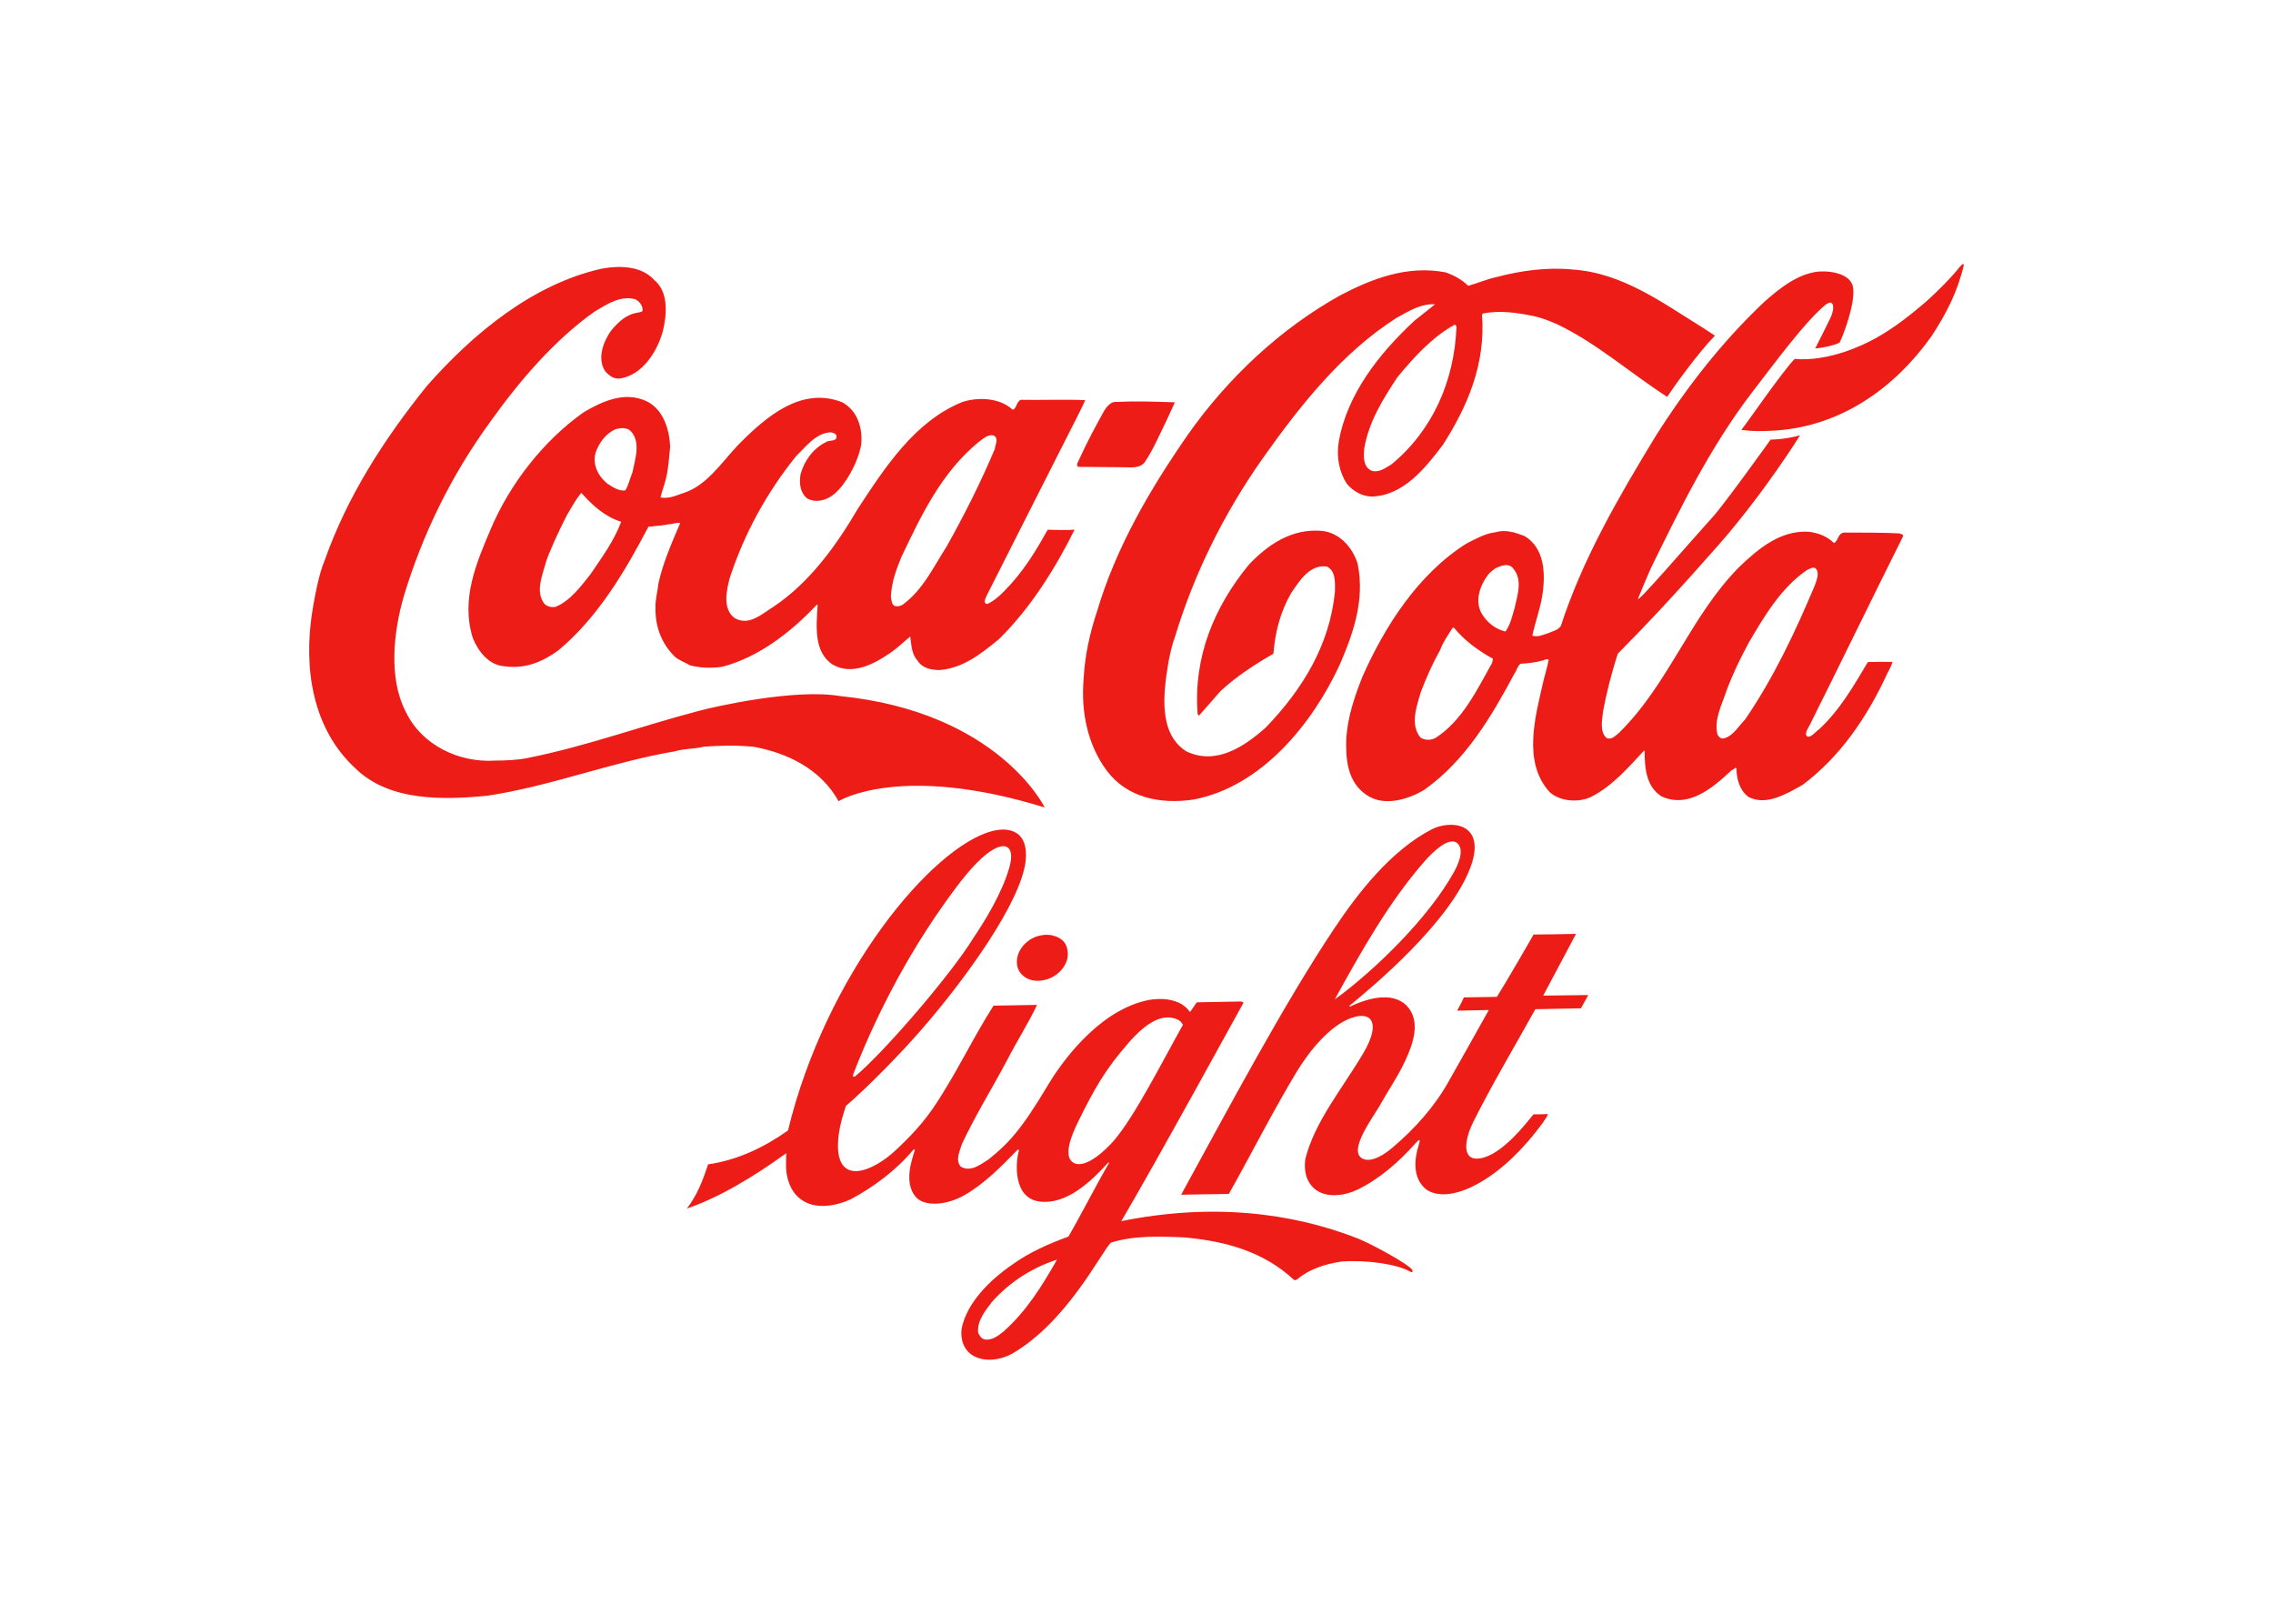
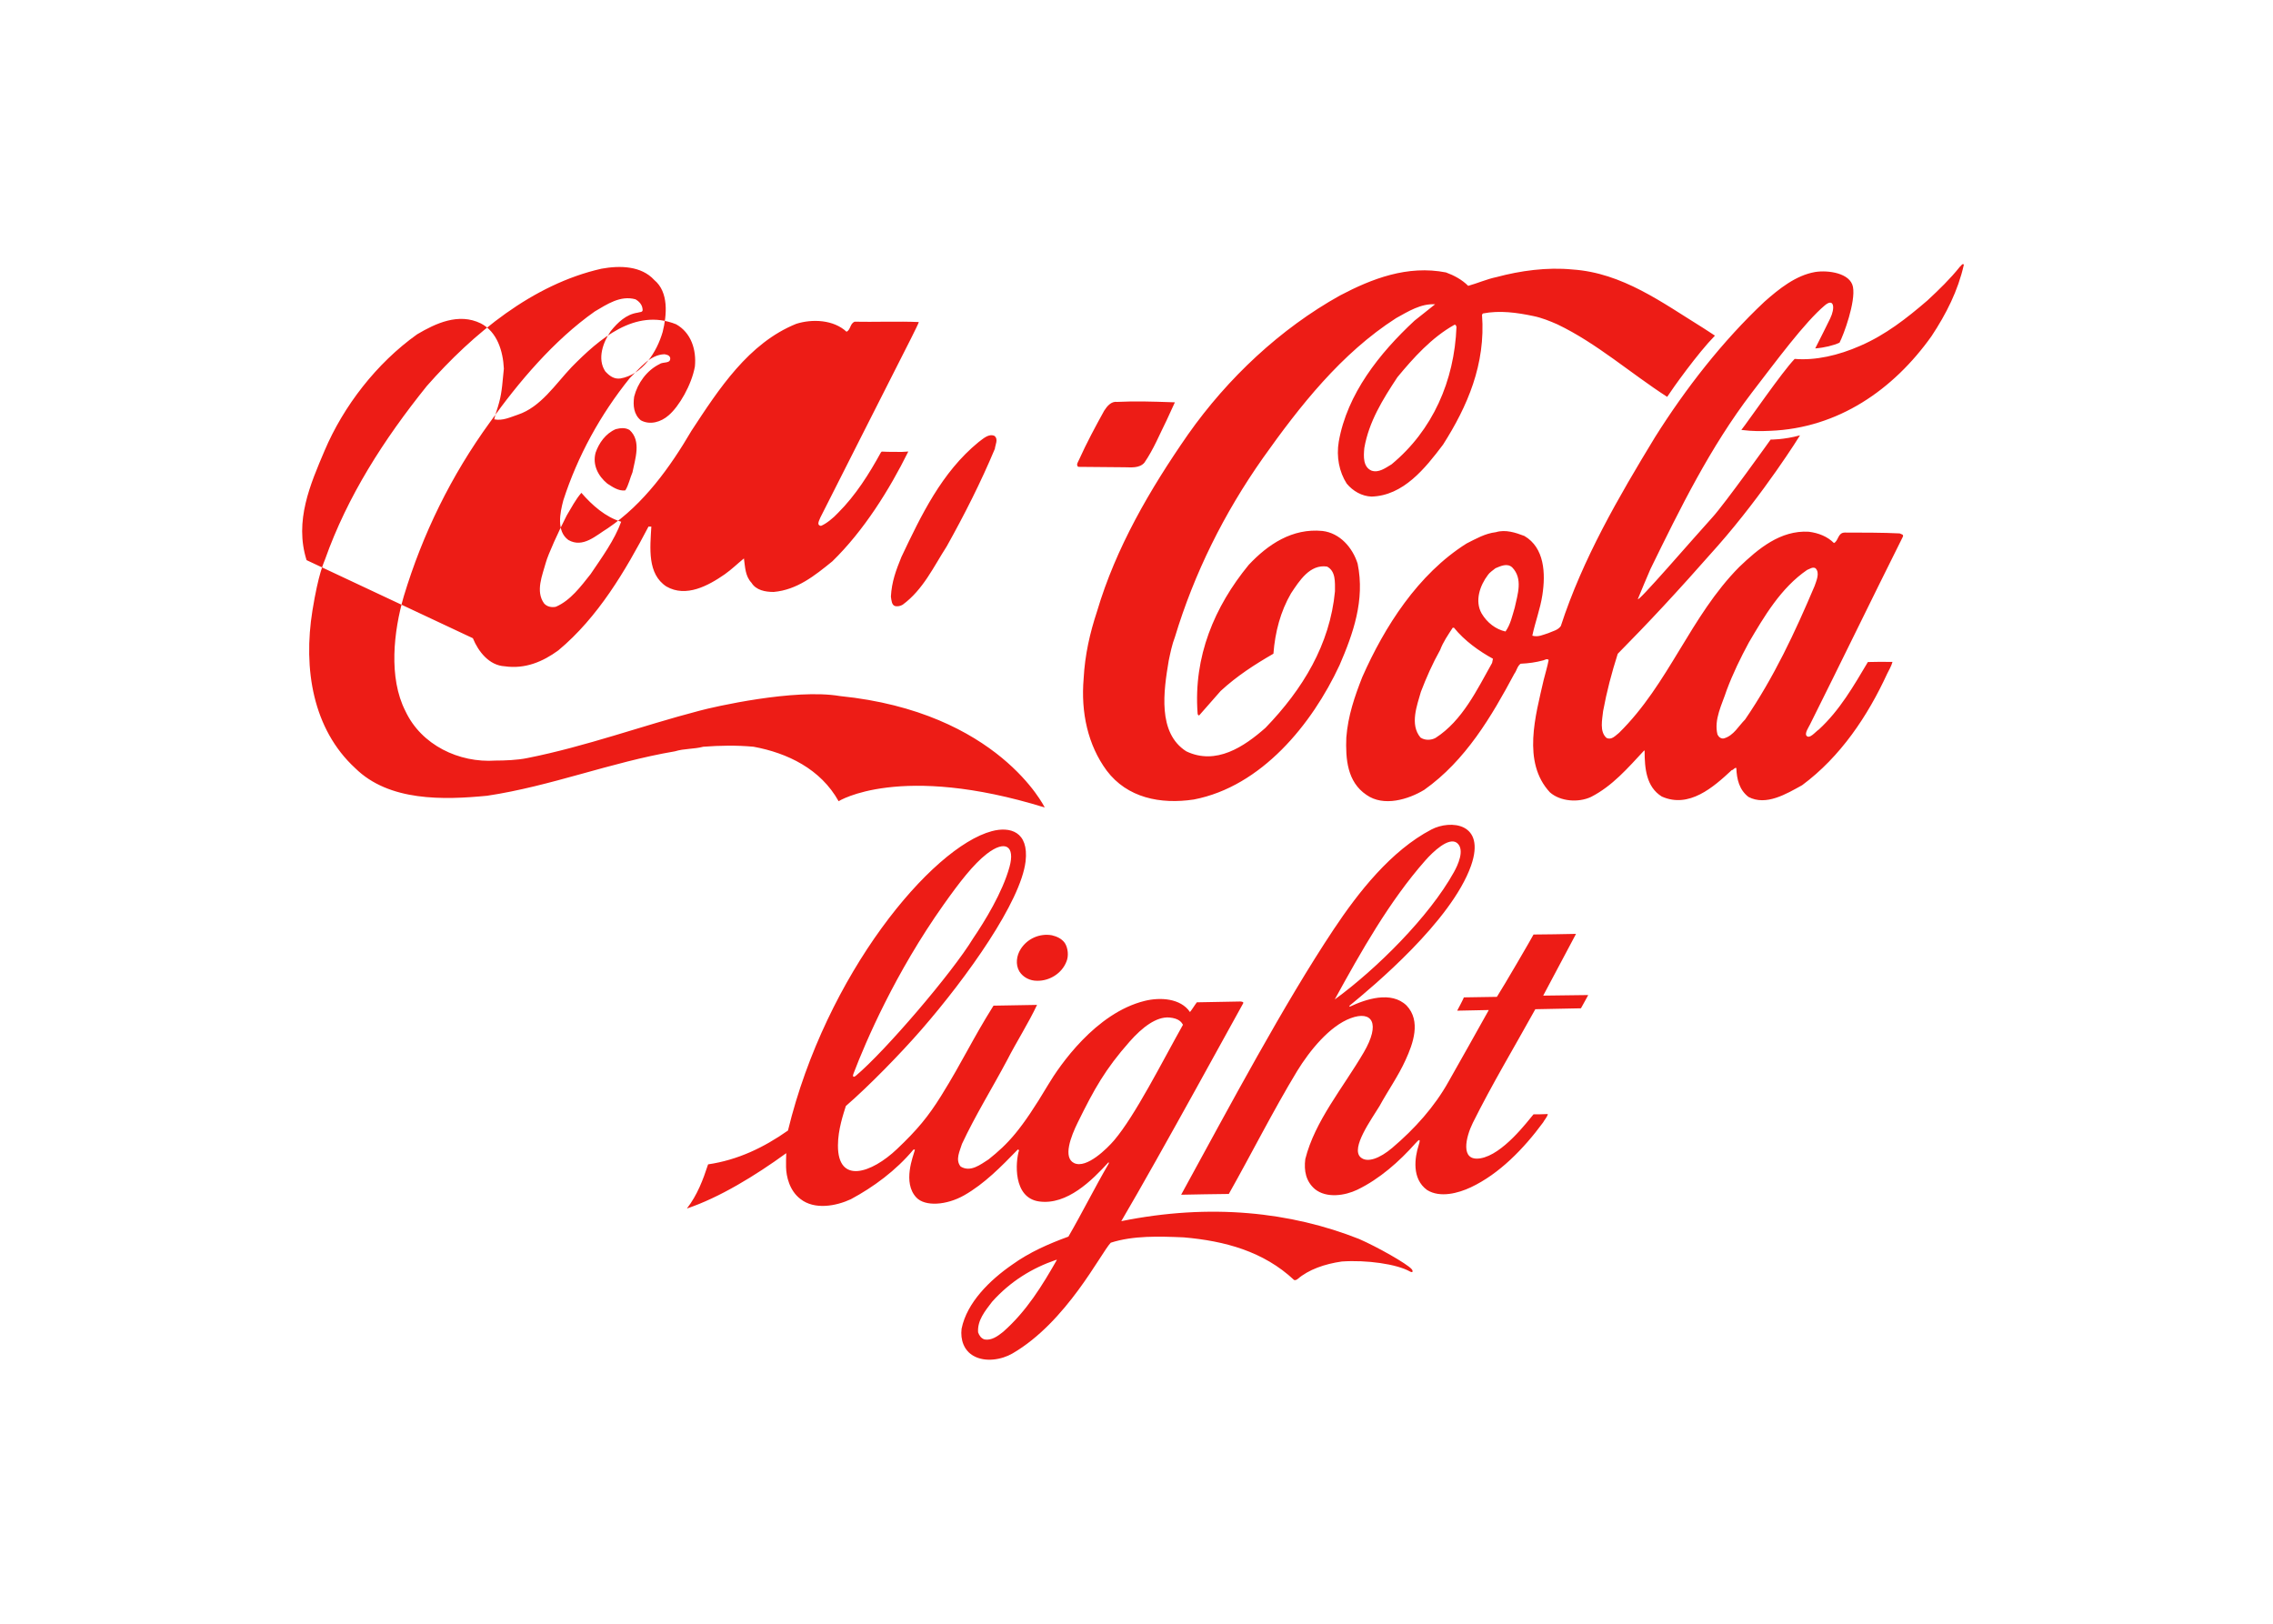
<svg xmlns="http://www.w3.org/2000/svg" clip-rule="evenodd" fill-rule="evenodd" viewBox="0 0 560 400">
-   <path d="m265.846 113.251c-.207.516-.826 1.237-.207 1.754l11.456.102c1.447 0 3.613.312 4.853-1.135 2.268-3.303 3.715-6.916 5.469-10.426l2.04-4.437c-6.439-.22-9.572-.309-14.218-.104-1.445-.205-2.475 1.033-3.199 2.168-2.157 3.901-4.312 7.903-6.194 12.078zm1.135 53.876c-.723 8.36 1.033 16.411 5.676 22.706 5.057 6.709 13.211 8.361 21.469 7.121 16.614-3.199 29.104-18.475 35.913-33.131 3.303-7.637 6.299-15.997 4.438-24.977-1.237-3.922-4.331-7.534-8.67-8.049-7.43-.723-13.417 3.302-18.163 8.359-8.465 10.321-13.623 22.604-12.592 36.538 0 .207.102.619.412.517l5.264-5.988c4.027-3.715 8.358-6.502 13.006-9.186.412-5.367 1.754-10.424 4.332-14.863 2.063-3.096 4.643-7.225 8.877-6.606 2.166 1.135 1.956 3.817 1.956 6.09-1.233 13.108-7.944 24.151-17.128 33.644-5.264 4.646-12.18 9.291-19.508 5.781-7.121-4.541-5.576-14.862-4.332-22.292.41-1.961.826-4.027 1.545-5.884 4.75-15.688 12.078-30.448 21.674-44.07 9.082-12.799 19.299-25.803 32.819-34.473 2.991-1.652 6.09-3.613 9.6-3.406-1.652 1.343-3.51 2.787-5.059 4.025-8.67 8.051-16.615 18.063-18.678 29.827-.621 3.715.102 7.43 1.957 10.322 1.549 1.858 3.719 3.096 6.09 3.198 7.844-.207 13.213-6.916 17.649-12.799 5.988-9.393 10.528-19.817 9.6-31.995l.205-.309c4.129-.826 8.465-.207 12.389.618 2.064.412 4.125 1.238 5.984 2.064 9.702 4.643 18.061 12.075 27.04 17.854 1.277-1.979 7.491-10.718 11.766-15.08-1.124-.774-1.754-1.125-2.991-1.951-10.015-6.192-19.82-13.52-32.1-14.343-6.295-.621-12.899.309-18.678 1.858-2.477.517-4.75 1.547-7.023 2.168-1.544-1.547-3.505-2.58-5.469-3.303-9.493-1.859-18.27 1.549-26.112 5.676-14.653 8.154-27.657 20.334-37.462 34.266-9.393 13.522-17.752 27.868-22.397 43.556-1.75 5.267-2.99 10.738-3.299 16.517zm77.304-74.21c3.92-4.748 8.465-9.805 14.034-12.901.412-.103.412.309.514.516-.514 13.315-5.881 25.493-15.997 33.854-1.545.928-3.197 2.168-4.953 1.547-2.063-.931-1.961-3.406-1.754-5.574 1.137-6.502 4.543-11.971 8.156-17.442zm54.281 68.139c7.626-7.737 14.15-14.679 24.648-26.594 11.35-12.881 20.299-27.234 20.257-27.221-3.991 1.096-7.242 1.048-7.242 1.048s-11.35 15.893-14.338 19.151c-4.192 4.576-19.087 21.885-18.333 20.033.996-2.443 2.022-4.868 3.063-7.287 7.328-14.964 14.658-29.931 24.977-43.452 6.193-8.049 12.993-17.291 17.981-21.508 2.281-1.93 2.591.652 1.318 3.24-1.039 2.114-2.251 4.57-3.68 7.365 2.303-.181 4.465-.721 5.988-1.416 1.035-1.961 4.013-10.056 3.312-13.74-.656-3.421-6.132-4.182-9.333-3.665-4.75.825-8.872 4.129-12.485 7.327-10.324 9.701-19.405 21.365-26.938 33.336-8.979 14.76-17.856 30.034-23.219 46.548-.723 1.033-1.961 1.238-3.098 1.754-1.34.412-2.477 1.033-3.924.619.723-3.406 1.961-6.605 2.477-10.012.826-5.367.519-11.664-4.434-14.553-2.17-.826-4.648-1.652-7.023-.929-2.68.31-4.952 1.65-7.221 2.785-11.975 7.535-20.231 20.539-25.7 32.924-1.861 4.747-3.51 9.495-3.924 14.862-.205 5.264.209 10.94 4.957 14.139 4.229 2.994 10.319 1.135 14.239-1.238 10.217-7.225 16.619-18.165 22.195-28.589.616-.826.719-1.859 1.545-2.478 2.063-.104 3.612-.311 5.575-.826.412-.104.929-.516 1.34-.104-.311 1.651-.825 3.303-1.237 4.955-1.961 8.67-5.367 20.229 1.549 27.659 2.58 2.27 7.018 2.58 10.117 1.135 5.26-2.682 9.081-7.123 13.108-11.457l.103.103c0 4.334.411 8.877 4.229 11.25 6.711 2.993 12.694-2.271 17.235-6.502.412 0 .723-.724 1.135-.517.103 2.787.724 5.367 2.992 7.121 4.336 2.27 9.291-.723 13.213-2.889 9.493-7.019 16.202-17.133 20.95-27.455.412-.825 1.081-1.987 1.316-2.915-2.021-.042-4.043-.033-6.064.026-3.506 5.883-6.916 11.869-12.073 16.617-.826.516-2.362 2.566-3.112 1.457-.322-.671.584-1.998.916-2.671 7.787-15.571 14.993-30.472 22.835-46.161.412-.723-.412-.723-.724-.928-3.795-.207-9.792-.207-13.52-.207-1.758 0-1.549 2.064-2.68 2.58-1.652-1.652-3.822-2.477-6.192-2.785-7.023-.414-12.49 4.23-17.133 8.67-12.078 12.178-17.338 28.797-29.621 40.87-.932.724-1.86 1.859-3.098 1.24-1.754-1.549-1.035-4.541-.826-6.604.882-4.784 2.114-9.451 3.602-14.111zm-43.753-.948c.724-1.961 1.961-3.717 3.094-5.471h.312c2.584 3.199 6.192 5.781 9.6 7.637l-.209 1.033c-3.715 6.604-7.328 14.244-13.934 18.475-1.135.621-2.68.621-3.715-.102-2.685-3.201-.826-7.947.102-11.25 1.334-3.482 2.865-6.965 4.75-10.322zm76.066-1.858c3.715-6.297 7.844-13.418 14.346-17.857.617-.207 1.34-.825 2.064-.411 1.135 1.135.205 3.094-.209 4.334-4.853 11.456-10.01 22.501-17.133 32.923-1.652 1.652-2.783 3.922-5.158 4.643-.723.207-1.344-.309-1.651-.93-.929-3.715 1.135-7.43 2.268-10.94 1.549-4.125 3.41-7.945 5.473-11.762zm-62.443-18.268c1.237-.517 2.889-1.343 4.129-.207 2.684 2.784 1.34 6.604.621 9.907-.621 2.066-1.035 4.131-2.273 5.883-2.375-.514-4.541-2.168-5.881-4.438-1.758-3.094-.411-6.914 1.55-9.494.393-.598 1.182-1.1 1.854-1.651zm-251.933 17.239c1.342 3.303 4.026 6.709 7.844 6.914 5.057.723 9.391-1.135 13.21-3.922 9.806-8.154 16.538-19.663 22.215-30.498l.49.01c1.444-.207 3.096-.27 4.541-.579.928 0 1.959-.517 2.786-.31-2.065 4.853-4.231 9.701-5.366 14.863-.207 2.063-.826 4.024-.724 6.09-.102 4.643 1.55 8.875 4.853 12.076 1.237.93 2.477 1.342 3.715 2.063 2.582.621 5.162.723 7.946.312 8.875-2.375 16.719-8.361 23.221-15.277h.207c-.309 5.264-1.03 11.664 3.717 14.758 4.851 2.787 10.322-.207 14.346-2.994 1.754-1.237 3.097-2.58 4.748-3.922.31 2.168.31 4.334 1.857 5.986 1.135 1.858 3.405 2.27 5.471 2.27 5.779-.514 10.115-4.024 14.448-7.535 7.742-7.534 14.074-17.66 18.72-27.055l-1.547.091c-2.31-.026-2.929.026-4.995-.078l-.207.205c-2.889 5.264-6.19 10.528-10.526 14.862-1.238 1.342-2.968 2.721-4.244 3.238-.876-.168-.761-.724-.155-2.04 6.606-13.108 12.675-25.029 19.259-38.046 1.569-3.098 4.992-9.766 5.005-10.132-4.743-.22-11.402.02-15.84-.085-1.136.517-.929 1.961-1.961 2.478-3.201-2.994-8.463-3.199-12.388-1.959-11.764 4.748-19.094 16.1-25.8 26.319-5.265 8.979-11.766 18.063-20.643 24.049-2.89 1.754-6.088 4.952-9.701 2.889-2.994-2.166-2.063-6.709-1.238-9.805 3.509-10.838 9.082-21.055 16.41-30.139 2.375-2.27 4.889-5.715 8.502-5.818.645.118 1.201.247 1.405.865.207 1.547-1.754.929-2.579 1.547-3.199 1.55-5.469 4.748-6.297 8.052-.31 2.165-.103 4.373 1.651 5.817 2.271 1.238 4.994.412 6.851-1.237 2.566-2.179 5.639-7.47 6.462-12.011.412-4.129-.93-8.36-4.645-10.424-10.115-4.024-18.887 3.613-25.698 10.529-4.025 4.231-7.637 9.91-13.313 11.766-1.857.619-3.716 1.547-5.779 1.135.309-1.444.891-2.852 1.225-4.231.734-2.645.838-5.471 1.148-8.258-.207-4.334-1.652-9.082-5.676-11.145-5.471-2.685-11.148 0-15.688 2.682-10.01 7.121-18.157 17.723-22.796 28.642-3.53 8.313-7.493 17.345-4.447 26.992zm23.118-30.241c1.135-1.859 2.168-3.922 3.613-5.574 2.682 3.097 5.985 5.986 9.805 7.121-1.65 4.541-4.748 8.772-7.535 12.901-2.373 2.992-4.953 6.502-8.568 8.049-1.032.207-2.165 0-2.889-.825-2.168-2.994-.414-6.964.412-10.013.566-2.073 3.17-7.771 5.162-11.659zm82.463 10.217c4.853-10.217 9.908-20.848 18.99-28.28 1.135-.826 2.477-2.168 3.922-1.547 1.032.826.207 2.166.102 3.198-3.406 8.154-7.535 16.307-11.869 24.049-3.198 4.953-5.778 10.629-10.835 14.346-.517.31-1.238.514-1.961.31-.722-.31-.8-1.266-.942-2.31.205-3.686 1.236-6.419 2.593-9.766zm-70.388-31.479c1.238-.309 2.373-.412 3.406.207 2.992 2.682 1.34 7.223.721 10.424-.618 1.447-.928 3.096-1.754 4.439-1.651.309-3.445-1.033-4.438-1.652-2.271-1.859-3.715-4.643-2.889-7.637.816-2.348 2.442-4.696 4.954-5.781zm-74.723 44.692c-2.312 14.355.104 29.208 10.528 38.807 8.361 8.258 21.778 7.844 32.512 6.811 15.79-2.373 30.446-8.258 46.239-10.941 2.372-.723 4.643-.516 7.018-1.135 4.129-.309 8.153-.388 12.385 0 8.36 1.547 16.514 5.469 20.952 13.418 0 0 15.02-9.504 50.78 1.547 0 0-11.398-23.519-50.47-27.452-11.165-1.898-31.17 2.682-34.575 3.613-14.244 3.715-27.866 8.772-42.42 11.661-2.477.516-5.676.621-7.844.621-8.979.619-18.268-3.817-22.19-12.178-4.231-8.256-2.891-19.713-.414-28.28 4.646-15.377 11.664-29.725 21.262-42.934 6.914-9.702 15.688-20.126 25.801-27.247 2.994-1.754 6.297-4.024 10.012-2.994.928.514 1.652 1.34 1.754 2.373.207.928-.723.723-1.238.928-2.787.412-4.852 2.375-6.604 4.541-1.859 2.682-3.406 6.811-1.342 9.908 1.033 1.135 2.168 1.961 3.715 1.756 5.469-.931 8.979-6.502 10.424-11.457 1.033-4.129 1.549-9.805-2.064-12.799-3.198-3.508-8.463-3.612-13.003-2.787-16.926 3.82-31.582 15.896-43.036 28.899-10.631 13.211-19.558 27.163-25.08 42.729-.288.797-1.623 3.44-3.102 12.592zm352.043-44.502c3.077.377 4.886.307 7.125.22 16.708-.656 30.344-10.115 39.735-23.328 3.613-5.469 6.502-11.145 7.949-17.544l-.107-.207c-.412 0-.514.411-.826.618-2.477 3.097-5.157 5.676-8.046 8.361-5.162 4.438-10.32 8.463-16.517 11.147-5.366 2.373-11.073 3.674-16.18 3.238-3.159 3.295-11.255 15.114-13.133 17.495zm-70.013 143.063c.255-.465 1.465-2.745 1.652-3.275.144.011 8.136-.13 8.136-.13 1.665-2.58 8.672-14.628 9.027-15.355 2.133-.013 8.099-.09 10.466-.157-.318.558-7.385 13.934-8.086 15.209 3.473-.009 7.626-.135 11.095-.142-.063.079-1.604 2.985-1.796 3.266-.59.011-10.672.214-11.239.223-5.144 9.295-10.665 18.485-15.391 27.983-1.674 3.369-3.278 9.566 1.839 8.753 5.506-.876 11.622-9.092 13.117-10.851.945.022 2.366-.002 3.519-.061-.144.739-.813 1.382-1.17 2.07-4.779 6.498-10.81 12.69-17.815 15.985-3.077 1.446-7.576 2.656-10.766.66-3.831-2.778-3.047-8.003-2.068-11.06.59-1.846 0-1.332-.804-.432-3.957 4.45-8.81 8.768-14.324 11.426-3.077 1.48-7.587 2.131-10.418-.135-2.242-1.906-2.758-4.527-2.392-7.425 2.375-9.392 9.214-17.432 14.376-26.23 4.256-7.265 2.051-10.409-3.174-8.478-5.226 1.93-10.141 8.027-13.209 13.023-5.979 9.886-11.176 20.247-16.837 30.283-.03-.04-11.724.191-11.711.191l-.005-.05c12.03-21.983 25.267-46.862 37.565-65.341 6.051-9.091 14.124-19.388 24.079-24.587 4.621-2.419 13.484-1.746 9.749 8.925-4.831 13.64-24.067 29.685-29.978 34.523 0 .106.055.156.107.209 3.915-1.857 10.188-3.964 13.984-.297 3.643 3.829 1.589 9.437-.237 13.414-1.77 3.924-4.336 7.543-6.426 11.367-1.961 3.242-7.149 10.339-4.674 12.597 1.634 1.494 4.774.268 7.796-2.293 5.581-4.728 10.448-10.175 13.861-16.283 3.318-5.896 6.684-11.792 9.944-17.686-.026-.013-7.723.147-7.792.161zm-.05-41.332c-2.039-1.538-5.946 2.225-7.813 4.343-8.869 10.069-15.843 22.469-22.304 34.233 10.306-7.517 23.275-20.377 29.372-31.383.894-1.606 2.802-5.525.745-7.193zm-96.622 24.644c.811 1.246 1.002 3.242.397 4.619-1.107 2.859-4.125 4.755-7.175 4.702-1.787.031-3.487-.834-4.406-2.292-1.029-1.717-.7-3.931.324-5.526 1.634-2.572 4.67-3.916 7.672-3.394 1.184.289 2.371.774 3.188 1.891zm-9.661-20.079c-1.179 9.879-14.279 28.361-25.661 41.443-5.136 5.901-12.952 13.906-18.617 18.811-.597 1.954-1.933 5.752-1.948 9.705-.037 9.672 8.271 6.844 14.536.908 5.011-4.745 7.728-8.04 10.925-13.18 5.371-8.642 7.493-13.581 12.864-22.155l10.725-.188c-2.179 4.613-5.047 9.08-7.387 13.645-3.667 6.9-7.809 13.548-11.106 20.599-.497 1.691-1.719 3.922-.322 5.581 2.444 1.483 4.883-.506 6.857-1.75 4.772-3.818 7.946-7.058 14.731-18.456 2.748-4.615 11.655-17.631 23.764-20.608 3.795-.935 8.827-.662 11.145 2.75.669-.841 1.076-1.595 1.693-2.397.501-.024 10.685-.209 10.751-.2.527.054.86.154.603.553-.366.571-20.473 37.434-29.975 53.56 22.009-4.458 41.822-2.255 58.606 4.395 4.506 1.972 11.695 6.036 12.913 7.4.401.451.383 1.043-.412.597-3.277-1.837-10.673-2.876-16.767-2.456-4.197.599-8.18 1.974-10.929 4.345-.388.335-.822.226-.822.226-7.541-7.072-17.104-9.641-27.215-10.515-6.051-.261-12.419-.466-17.963 1.314-2.427 2.514-10.859 19.545-24.24 27.297-2.645 1.534-6.692 2.221-9.561.589-2.391-1.325-3.277-3.992-2.957-6.679 1.307-6.491 6.994-12.008 12.45-15.784 4.26-3.072 9.008-5.153 13.869-6.922 3.419-5.896 6.467-12.05 9.94-18.002-.002-.105.048-.264-.058-.316-4.051 4.462-10.22 10.602-17.081 9.659-6.524-.894-5.853-9.836-4.953-12.64l-.3-.17c-4.145 4.266-8.259 8.469-13.233 11.295-4.31 2.447-9.631 2.831-11.784.534-3.447-3.678-.769-10.136-.35-11.735-.107-.155-.212-.048-.369-.046-4.275 5.125-9.831 9.217-15.405 12.208-3.651 1.695-8.946 2.68-12.413-.045-2.719-2.057-3.517-5.581-3.556-7.879-.014-1.14.001-2.28.046-3.419-7.635 5.55-16.558 10.992-24.478 13.629 2.571-3.308 3.979-7.066 5.225-10.873 7.293-1.074 13.705-4.131 19.68-8.336 9.358-38.541 35.346-69.756 50.211-73.742 4.462-1.197 9.17.05 8.328 7.45zm7.502 98.158c-5.857 1.996-11.267 5.299-15.754 10.32-1.747 2.292-3.654 4.586-3.445 7.528.277.784.763 1.512 1.608 1.76 1.689.288 3.195-.791 4.543-1.867 5.801-5.096 9.686-11.476 13.259-17.743zm27.873-59.713c-3.136-.22-6.568 2.342-9.762 5.966-6.005 6.813-8.668 11.594-12.76 19.904-1.699 3.452-3.7 8.651-.891 9.997 3.077 1.475 8.208-3.68 9.829-5.578 5.212-6.096 11.938-19.521 16.989-28.498-.324-.563-.951-1.593-3.405-1.791zm-44.925-40.314c-3.328 2.588-6.742 7.011-10.616 12.478-11.969 16.885-19.212 33.752-22.227 41.657-.369.972.176.889.592.516 7.202-6.04 23.714-25.327 28.88-33.832 2.819-4.153 7.227-11.287 8.962-17.597 1.414-5.143-1.018-6.749-5.591-3.222z" fill="#ed1c16" />
+   <path d="m265.846 113.251c-.207.516-.826 1.237-.207 1.754l11.456.102c1.447 0 3.613.312 4.853-1.135 2.268-3.303 3.715-6.916 5.469-10.426l2.04-4.437c-6.439-.22-9.572-.309-14.218-.104-1.445-.205-2.475 1.033-3.199 2.168-2.157 3.901-4.312 7.903-6.194 12.078zm1.135 53.876c-.723 8.36 1.033 16.411 5.676 22.706 5.057 6.709 13.211 8.361 21.469 7.121 16.614-3.199 29.104-18.475 35.913-33.131 3.303-7.637 6.299-15.997 4.438-24.977-1.237-3.922-4.331-7.534-8.67-8.049-7.43-.723-13.417 3.302-18.163 8.359-8.465 10.321-13.623 22.604-12.592 36.538 0 .207.102.619.412.517l5.264-5.988c4.027-3.715 8.358-6.502 13.006-9.186.412-5.367 1.754-10.424 4.332-14.863 2.063-3.096 4.643-7.225 8.877-6.606 2.166 1.135 1.956 3.817 1.956 6.09-1.233 13.108-7.944 24.151-17.128 33.644-5.264 4.646-12.18 9.291-19.508 5.781-7.121-4.541-5.576-14.862-4.332-22.292.41-1.961.826-4.027 1.545-5.884 4.75-15.688 12.078-30.448 21.674-44.07 9.082-12.799 19.299-25.803 32.819-34.473 2.991-1.652 6.09-3.613 9.6-3.406-1.652 1.343-3.51 2.787-5.059 4.025-8.67 8.051-16.615 18.063-18.678 29.827-.621 3.715.102 7.43 1.957 10.322 1.549 1.858 3.719 3.096 6.09 3.198 7.844-.207 13.213-6.916 17.649-12.799 5.988-9.393 10.528-19.817 9.6-31.995l.205-.309c4.129-.826 8.465-.207 12.389.618 2.064.412 4.125 1.238 5.984 2.064 9.702 4.643 18.061 12.075 27.04 17.854 1.277-1.979 7.491-10.718 11.766-15.08-1.124-.774-1.754-1.125-2.991-1.951-10.015-6.192-19.82-13.52-32.1-14.343-6.295-.621-12.899.309-18.678 1.858-2.477.517-4.75 1.547-7.023 2.168-1.544-1.547-3.505-2.58-5.469-3.303-9.493-1.859-18.27 1.549-26.112 5.676-14.653 8.154-27.657 20.334-37.462 34.266-9.393 13.522-17.752 27.868-22.397 43.556-1.75 5.267-2.99 10.738-3.299 16.517zm77.304-74.21c3.92-4.748 8.465-9.805 14.034-12.901.412-.103.412.309.514.516-.514 13.315-5.881 25.493-15.997 33.854-1.545.928-3.197 2.168-4.953 1.547-2.063-.931-1.961-3.406-1.754-5.574 1.137-6.502 4.543-11.971 8.156-17.442zm54.281 68.139c7.626-7.737 14.15-14.679 24.648-26.594 11.35-12.881 20.299-27.234 20.257-27.221-3.991 1.096-7.242 1.048-7.242 1.048s-11.35 15.893-14.338 19.151c-4.192 4.576-19.087 21.885-18.333 20.033.996-2.443 2.022-4.868 3.063-7.287 7.328-14.964 14.658-29.931 24.977-43.452 6.193-8.049 12.993-17.291 17.981-21.508 2.281-1.93 2.591.652 1.318 3.24-1.039 2.114-2.251 4.57-3.68 7.365 2.303-.181 4.465-.721 5.988-1.416 1.035-1.961 4.013-10.056 3.312-13.74-.656-3.421-6.132-4.182-9.333-3.665-4.75.825-8.872 4.129-12.485 7.327-10.324 9.701-19.405 21.365-26.938 33.336-8.979 14.76-17.856 30.034-23.219 46.548-.723 1.033-1.961 1.238-3.098 1.754-1.34.412-2.477 1.033-3.924.619.723-3.406 1.961-6.605 2.477-10.012.826-5.367.519-11.664-4.434-14.553-2.17-.826-4.648-1.652-7.023-.929-2.68.31-4.952 1.65-7.221 2.785-11.975 7.535-20.231 20.539-25.7 32.924-1.861 4.747-3.51 9.495-3.924 14.862-.205 5.264.209 10.94 4.957 14.139 4.229 2.994 10.319 1.135 14.239-1.238 10.217-7.225 16.619-18.165 22.195-28.589.616-.826.719-1.859 1.545-2.478 2.063-.104 3.612-.311 5.575-.826.412-.104.929-.516 1.34-.104-.311 1.651-.825 3.303-1.237 4.955-1.961 8.67-5.367 20.229 1.549 27.659 2.58 2.27 7.018 2.58 10.117 1.135 5.26-2.682 9.081-7.123 13.108-11.457l.103.103c0 4.334.411 8.877 4.229 11.25 6.711 2.993 12.694-2.271 17.235-6.502.412 0 .723-.724 1.135-.517.103 2.787.724 5.367 2.992 7.121 4.336 2.27 9.291-.723 13.213-2.889 9.493-7.019 16.202-17.133 20.95-27.455.412-.825 1.081-1.987 1.316-2.915-2.021-.042-4.043-.033-6.064.026-3.506 5.883-6.916 11.869-12.073 16.617-.826.516-2.362 2.566-3.112 1.457-.322-.671.584-1.998.916-2.671 7.787-15.571 14.993-30.472 22.835-46.161.412-.723-.412-.723-.724-.928-3.795-.207-9.792-.207-13.52-.207-1.758 0-1.549 2.064-2.68 2.58-1.652-1.652-3.822-2.477-6.192-2.785-7.023-.414-12.49 4.23-17.133 8.67-12.078 12.178-17.338 28.797-29.621 40.87-.932.724-1.86 1.859-3.098 1.24-1.754-1.549-1.035-4.541-.826-6.604.882-4.784 2.114-9.451 3.602-14.111zm-43.753-.948c.724-1.961 1.961-3.717 3.094-5.471h.312c2.584 3.199 6.192 5.781 9.6 7.637l-.209 1.033c-3.715 6.604-7.328 14.244-13.934 18.475-1.135.621-2.68.621-3.715-.102-2.685-3.201-.826-7.947.102-11.25 1.334-3.482 2.865-6.965 4.75-10.322zm76.066-1.858c3.715-6.297 7.844-13.418 14.346-17.857.617-.207 1.34-.825 2.064-.411 1.135 1.135.205 3.094-.209 4.334-4.853 11.456-10.01 22.501-17.133 32.923-1.652 1.652-2.783 3.922-5.158 4.643-.723.207-1.344-.309-1.651-.93-.929-3.715 1.135-7.43 2.268-10.94 1.549-4.125 3.41-7.945 5.473-11.762zm-62.443-18.268c1.237-.517 2.889-1.343 4.129-.207 2.684 2.784 1.34 6.604.621 9.907-.621 2.066-1.035 4.131-2.273 5.883-2.375-.514-4.541-2.168-5.881-4.438-1.758-3.094-.411-6.914 1.55-9.494.393-.598 1.182-1.1 1.854-1.651zm-251.933 17.239c1.342 3.303 4.026 6.709 7.844 6.914 5.057.723 9.391-1.135 13.21-3.922 9.806-8.154 16.538-19.663 22.215-30.498l.49.01h.207c-.309 5.264-1.03 11.664 3.717 14.758 4.851 2.787 10.322-.207 14.346-2.994 1.754-1.237 3.097-2.58 4.748-3.922.31 2.168.31 4.334 1.857 5.986 1.135 1.858 3.405 2.27 5.471 2.27 5.779-.514 10.115-4.024 14.448-7.535 7.742-7.534 14.074-17.66 18.72-27.055l-1.547.091c-2.31-.026-2.929.026-4.995-.078l-.207.205c-2.889 5.264-6.19 10.528-10.526 14.862-1.238 1.342-2.968 2.721-4.244 3.238-.876-.168-.761-.724-.155-2.04 6.606-13.108 12.675-25.029 19.259-38.046 1.569-3.098 4.992-9.766 5.005-10.132-4.743-.22-11.402.02-15.84-.085-1.136.517-.929 1.961-1.961 2.478-3.201-2.994-8.463-3.199-12.388-1.959-11.764 4.748-19.094 16.1-25.8 26.319-5.265 8.979-11.766 18.063-20.643 24.049-2.89 1.754-6.088 4.952-9.701 2.889-2.994-2.166-2.063-6.709-1.238-9.805 3.509-10.838 9.082-21.055 16.41-30.139 2.375-2.27 4.889-5.715 8.502-5.818.645.118 1.201.247 1.405.865.207 1.547-1.754.929-2.579 1.547-3.199 1.55-5.469 4.748-6.297 8.052-.31 2.165-.103 4.373 1.651 5.817 2.271 1.238 4.994.412 6.851-1.237 2.566-2.179 5.639-7.47 6.462-12.011.412-4.129-.93-8.36-4.645-10.424-10.115-4.024-18.887 3.613-25.698 10.529-4.025 4.231-7.637 9.91-13.313 11.766-1.857.619-3.716 1.547-5.779 1.135.309-1.444.891-2.852 1.225-4.231.734-2.645.838-5.471 1.148-8.258-.207-4.334-1.652-9.082-5.676-11.145-5.471-2.685-11.148 0-15.688 2.682-10.01 7.121-18.157 17.723-22.796 28.642-3.53 8.313-7.493 17.345-4.447 26.992zm23.118-30.241c1.135-1.859 2.168-3.922 3.613-5.574 2.682 3.097 5.985 5.986 9.805 7.121-1.65 4.541-4.748 8.772-7.535 12.901-2.373 2.992-4.953 6.502-8.568 8.049-1.032.207-2.165 0-2.889-.825-2.168-2.994-.414-6.964.412-10.013.566-2.073 3.17-7.771 5.162-11.659zm82.463 10.217c4.853-10.217 9.908-20.848 18.99-28.28 1.135-.826 2.477-2.168 3.922-1.547 1.032.826.207 2.166.102 3.198-3.406 8.154-7.535 16.307-11.869 24.049-3.198 4.953-5.778 10.629-10.835 14.346-.517.31-1.238.514-1.961.31-.722-.31-.8-1.266-.942-2.31.205-3.686 1.236-6.419 2.593-9.766zm-70.388-31.479c1.238-.309 2.373-.412 3.406.207 2.992 2.682 1.34 7.223.721 10.424-.618 1.447-.928 3.096-1.754 4.439-1.651.309-3.445-1.033-4.438-1.652-2.271-1.859-3.715-4.643-2.889-7.637.816-2.348 2.442-4.696 4.954-5.781zm-74.723 44.692c-2.312 14.355.104 29.208 10.528 38.807 8.361 8.258 21.778 7.844 32.512 6.811 15.79-2.373 30.446-8.258 46.239-10.941 2.372-.723 4.643-.516 7.018-1.135 4.129-.309 8.153-.388 12.385 0 8.36 1.547 16.514 5.469 20.952 13.418 0 0 15.02-9.504 50.78 1.547 0 0-11.398-23.519-50.47-27.452-11.165-1.898-31.17 2.682-34.575 3.613-14.244 3.715-27.866 8.772-42.42 11.661-2.477.516-5.676.621-7.844.621-8.979.619-18.268-3.817-22.19-12.178-4.231-8.256-2.891-19.713-.414-28.28 4.646-15.377 11.664-29.725 21.262-42.934 6.914-9.702 15.688-20.126 25.801-27.247 2.994-1.754 6.297-4.024 10.012-2.994.928.514 1.652 1.34 1.754 2.373.207.928-.723.723-1.238.928-2.787.412-4.852 2.375-6.604 4.541-1.859 2.682-3.406 6.811-1.342 9.908 1.033 1.135 2.168 1.961 3.715 1.756 5.469-.931 8.979-6.502 10.424-11.457 1.033-4.129 1.549-9.805-2.064-12.799-3.198-3.508-8.463-3.612-13.003-2.787-16.926 3.82-31.582 15.896-43.036 28.899-10.631 13.211-19.558 27.163-25.08 42.729-.288.797-1.623 3.44-3.102 12.592zm352.043-44.502c3.077.377 4.886.307 7.125.22 16.708-.656 30.344-10.115 39.735-23.328 3.613-5.469 6.502-11.145 7.949-17.544l-.107-.207c-.412 0-.514.411-.826.618-2.477 3.097-5.157 5.676-8.046 8.361-5.162 4.438-10.32 8.463-16.517 11.147-5.366 2.373-11.073 3.674-16.18 3.238-3.159 3.295-11.255 15.114-13.133 17.495zm-70.013 143.063c.255-.465 1.465-2.745 1.652-3.275.144.011 8.136-.13 8.136-.13 1.665-2.58 8.672-14.628 9.027-15.355 2.133-.013 8.099-.09 10.466-.157-.318.558-7.385 13.934-8.086 15.209 3.473-.009 7.626-.135 11.095-.142-.063.079-1.604 2.985-1.796 3.266-.59.011-10.672.214-11.239.223-5.144 9.295-10.665 18.485-15.391 27.983-1.674 3.369-3.278 9.566 1.839 8.753 5.506-.876 11.622-9.092 13.117-10.851.945.022 2.366-.002 3.519-.061-.144.739-.813 1.382-1.17 2.07-4.779 6.498-10.81 12.69-17.815 15.985-3.077 1.446-7.576 2.656-10.766.66-3.831-2.778-3.047-8.003-2.068-11.06.59-1.846 0-1.332-.804-.432-3.957 4.45-8.81 8.768-14.324 11.426-3.077 1.48-7.587 2.131-10.418-.135-2.242-1.906-2.758-4.527-2.392-7.425 2.375-9.392 9.214-17.432 14.376-26.23 4.256-7.265 2.051-10.409-3.174-8.478-5.226 1.93-10.141 8.027-13.209 13.023-5.979 9.886-11.176 20.247-16.837 30.283-.03-.04-11.724.191-11.711.191l-.005-.05c12.03-21.983 25.267-46.862 37.565-65.341 6.051-9.091 14.124-19.388 24.079-24.587 4.621-2.419 13.484-1.746 9.749 8.925-4.831 13.64-24.067 29.685-29.978 34.523 0 .106.055.156.107.209 3.915-1.857 10.188-3.964 13.984-.297 3.643 3.829 1.589 9.437-.237 13.414-1.77 3.924-4.336 7.543-6.426 11.367-1.961 3.242-7.149 10.339-4.674 12.597 1.634 1.494 4.774.268 7.796-2.293 5.581-4.728 10.448-10.175 13.861-16.283 3.318-5.896 6.684-11.792 9.944-17.686-.026-.013-7.723.147-7.792.161zm-.05-41.332c-2.039-1.538-5.946 2.225-7.813 4.343-8.869 10.069-15.843 22.469-22.304 34.233 10.306-7.517 23.275-20.377 29.372-31.383.894-1.606 2.802-5.525.745-7.193zm-96.622 24.644c.811 1.246 1.002 3.242.397 4.619-1.107 2.859-4.125 4.755-7.175 4.702-1.787.031-3.487-.834-4.406-2.292-1.029-1.717-.7-3.931.324-5.526 1.634-2.572 4.67-3.916 7.672-3.394 1.184.289 2.371.774 3.188 1.891zm-9.661-20.079c-1.179 9.879-14.279 28.361-25.661 41.443-5.136 5.901-12.952 13.906-18.617 18.811-.597 1.954-1.933 5.752-1.948 9.705-.037 9.672 8.271 6.844 14.536.908 5.011-4.745 7.728-8.04 10.925-13.18 5.371-8.642 7.493-13.581 12.864-22.155l10.725-.188c-2.179 4.613-5.047 9.08-7.387 13.645-3.667 6.9-7.809 13.548-11.106 20.599-.497 1.691-1.719 3.922-.322 5.581 2.444 1.483 4.883-.506 6.857-1.75 4.772-3.818 7.946-7.058 14.731-18.456 2.748-4.615 11.655-17.631 23.764-20.608 3.795-.935 8.827-.662 11.145 2.75.669-.841 1.076-1.595 1.693-2.397.501-.024 10.685-.209 10.751-.2.527.054.86.154.603.553-.366.571-20.473 37.434-29.975 53.56 22.009-4.458 41.822-2.255 58.606 4.395 4.506 1.972 11.695 6.036 12.913 7.4.401.451.383 1.043-.412.597-3.277-1.837-10.673-2.876-16.767-2.456-4.197.599-8.18 1.974-10.929 4.345-.388.335-.822.226-.822.226-7.541-7.072-17.104-9.641-27.215-10.515-6.051-.261-12.419-.466-17.963 1.314-2.427 2.514-10.859 19.545-24.24 27.297-2.645 1.534-6.692 2.221-9.561.589-2.391-1.325-3.277-3.992-2.957-6.679 1.307-6.491 6.994-12.008 12.45-15.784 4.26-3.072 9.008-5.153 13.869-6.922 3.419-5.896 6.467-12.05 9.94-18.002-.002-.105.048-.264-.058-.316-4.051 4.462-10.22 10.602-17.081 9.659-6.524-.894-5.853-9.836-4.953-12.64l-.3-.17c-4.145 4.266-8.259 8.469-13.233 11.295-4.31 2.447-9.631 2.831-11.784.534-3.447-3.678-.769-10.136-.35-11.735-.107-.155-.212-.048-.369-.046-4.275 5.125-9.831 9.217-15.405 12.208-3.651 1.695-8.946 2.68-12.413-.045-2.719-2.057-3.517-5.581-3.556-7.879-.014-1.14.001-2.28.046-3.419-7.635 5.55-16.558 10.992-24.478 13.629 2.571-3.308 3.979-7.066 5.225-10.873 7.293-1.074 13.705-4.131 19.68-8.336 9.358-38.541 35.346-69.756 50.211-73.742 4.462-1.197 9.17.05 8.328 7.45zm7.502 98.158c-5.857 1.996-11.267 5.299-15.754 10.32-1.747 2.292-3.654 4.586-3.445 7.528.277.784.763 1.512 1.608 1.76 1.689.288 3.195-.791 4.543-1.867 5.801-5.096 9.686-11.476 13.259-17.743zm27.873-59.713c-3.136-.22-6.568 2.342-9.762 5.966-6.005 6.813-8.668 11.594-12.76 19.904-1.699 3.452-3.7 8.651-.891 9.997 3.077 1.475 8.208-3.68 9.829-5.578 5.212-6.096 11.938-19.521 16.989-28.498-.324-.563-.951-1.593-3.405-1.791zm-44.925-40.314c-3.328 2.588-6.742 7.011-10.616 12.478-11.969 16.885-19.212 33.752-22.227 41.657-.369.972.176.889.592.516 7.202-6.04 23.714-25.327 28.88-33.832 2.819-4.153 7.227-11.287 8.962-17.597 1.414-5.143-1.018-6.749-5.591-3.222z" fill="#ed1c16" />
</svg>